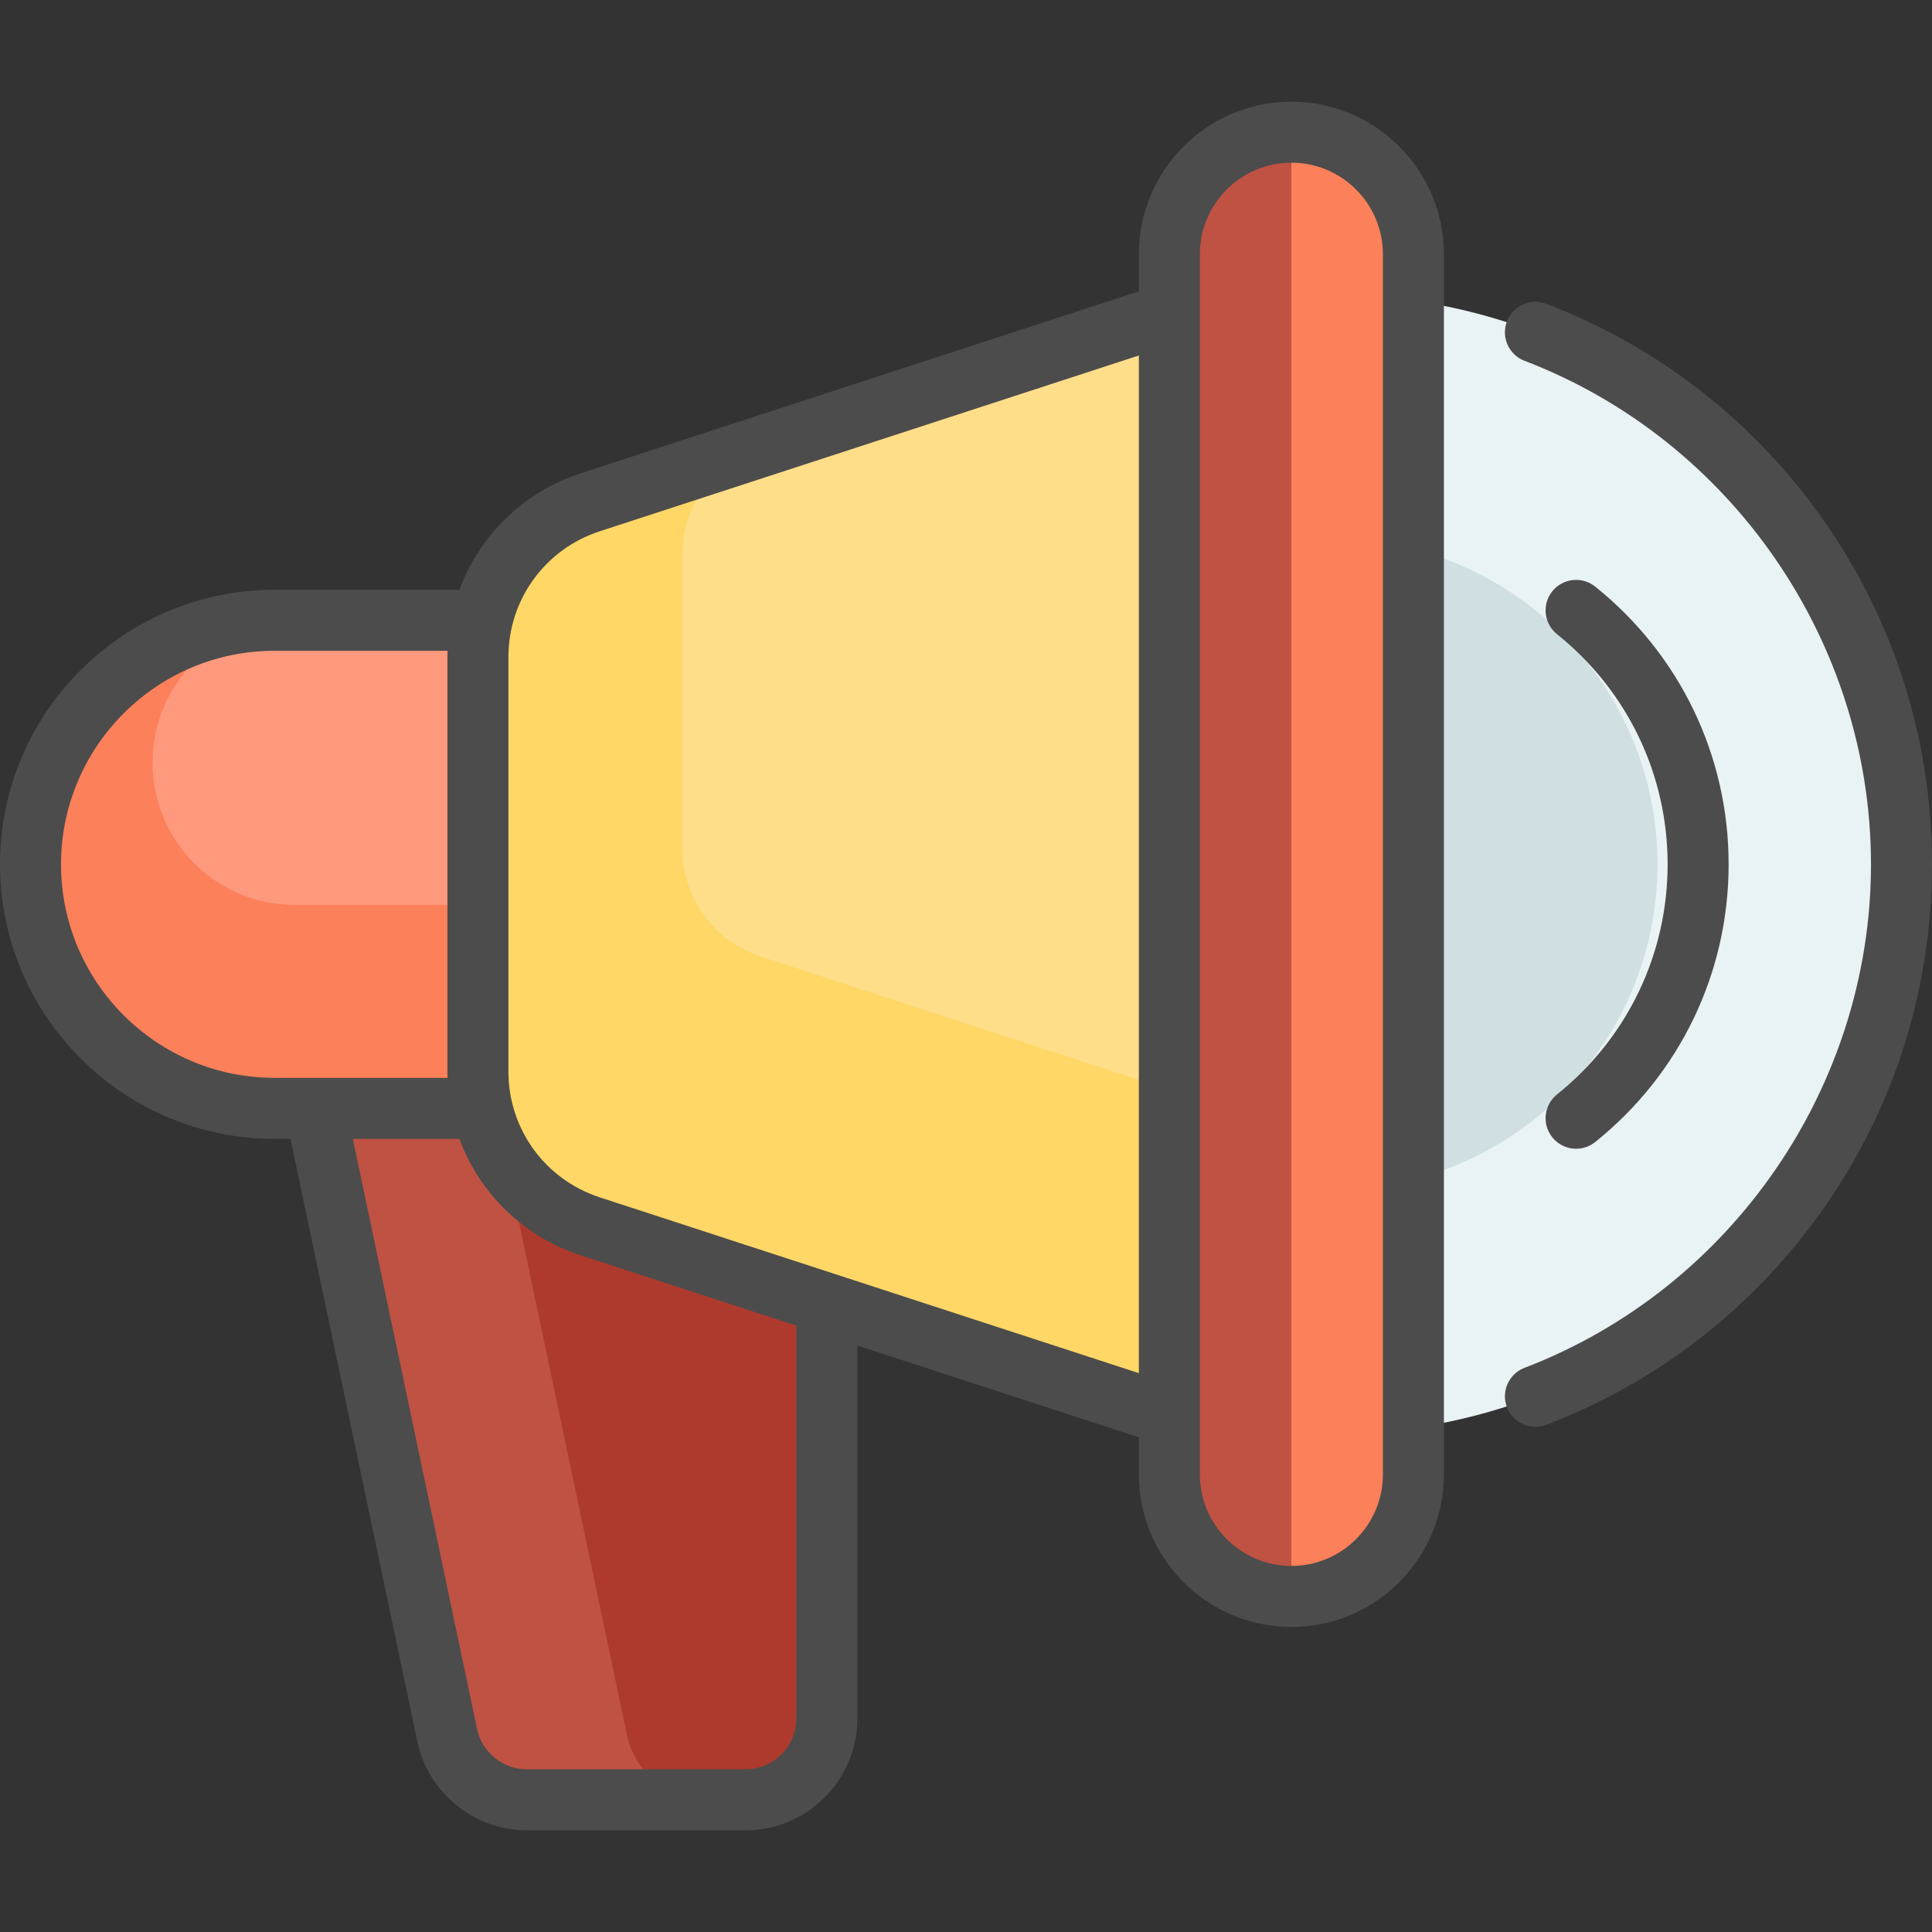
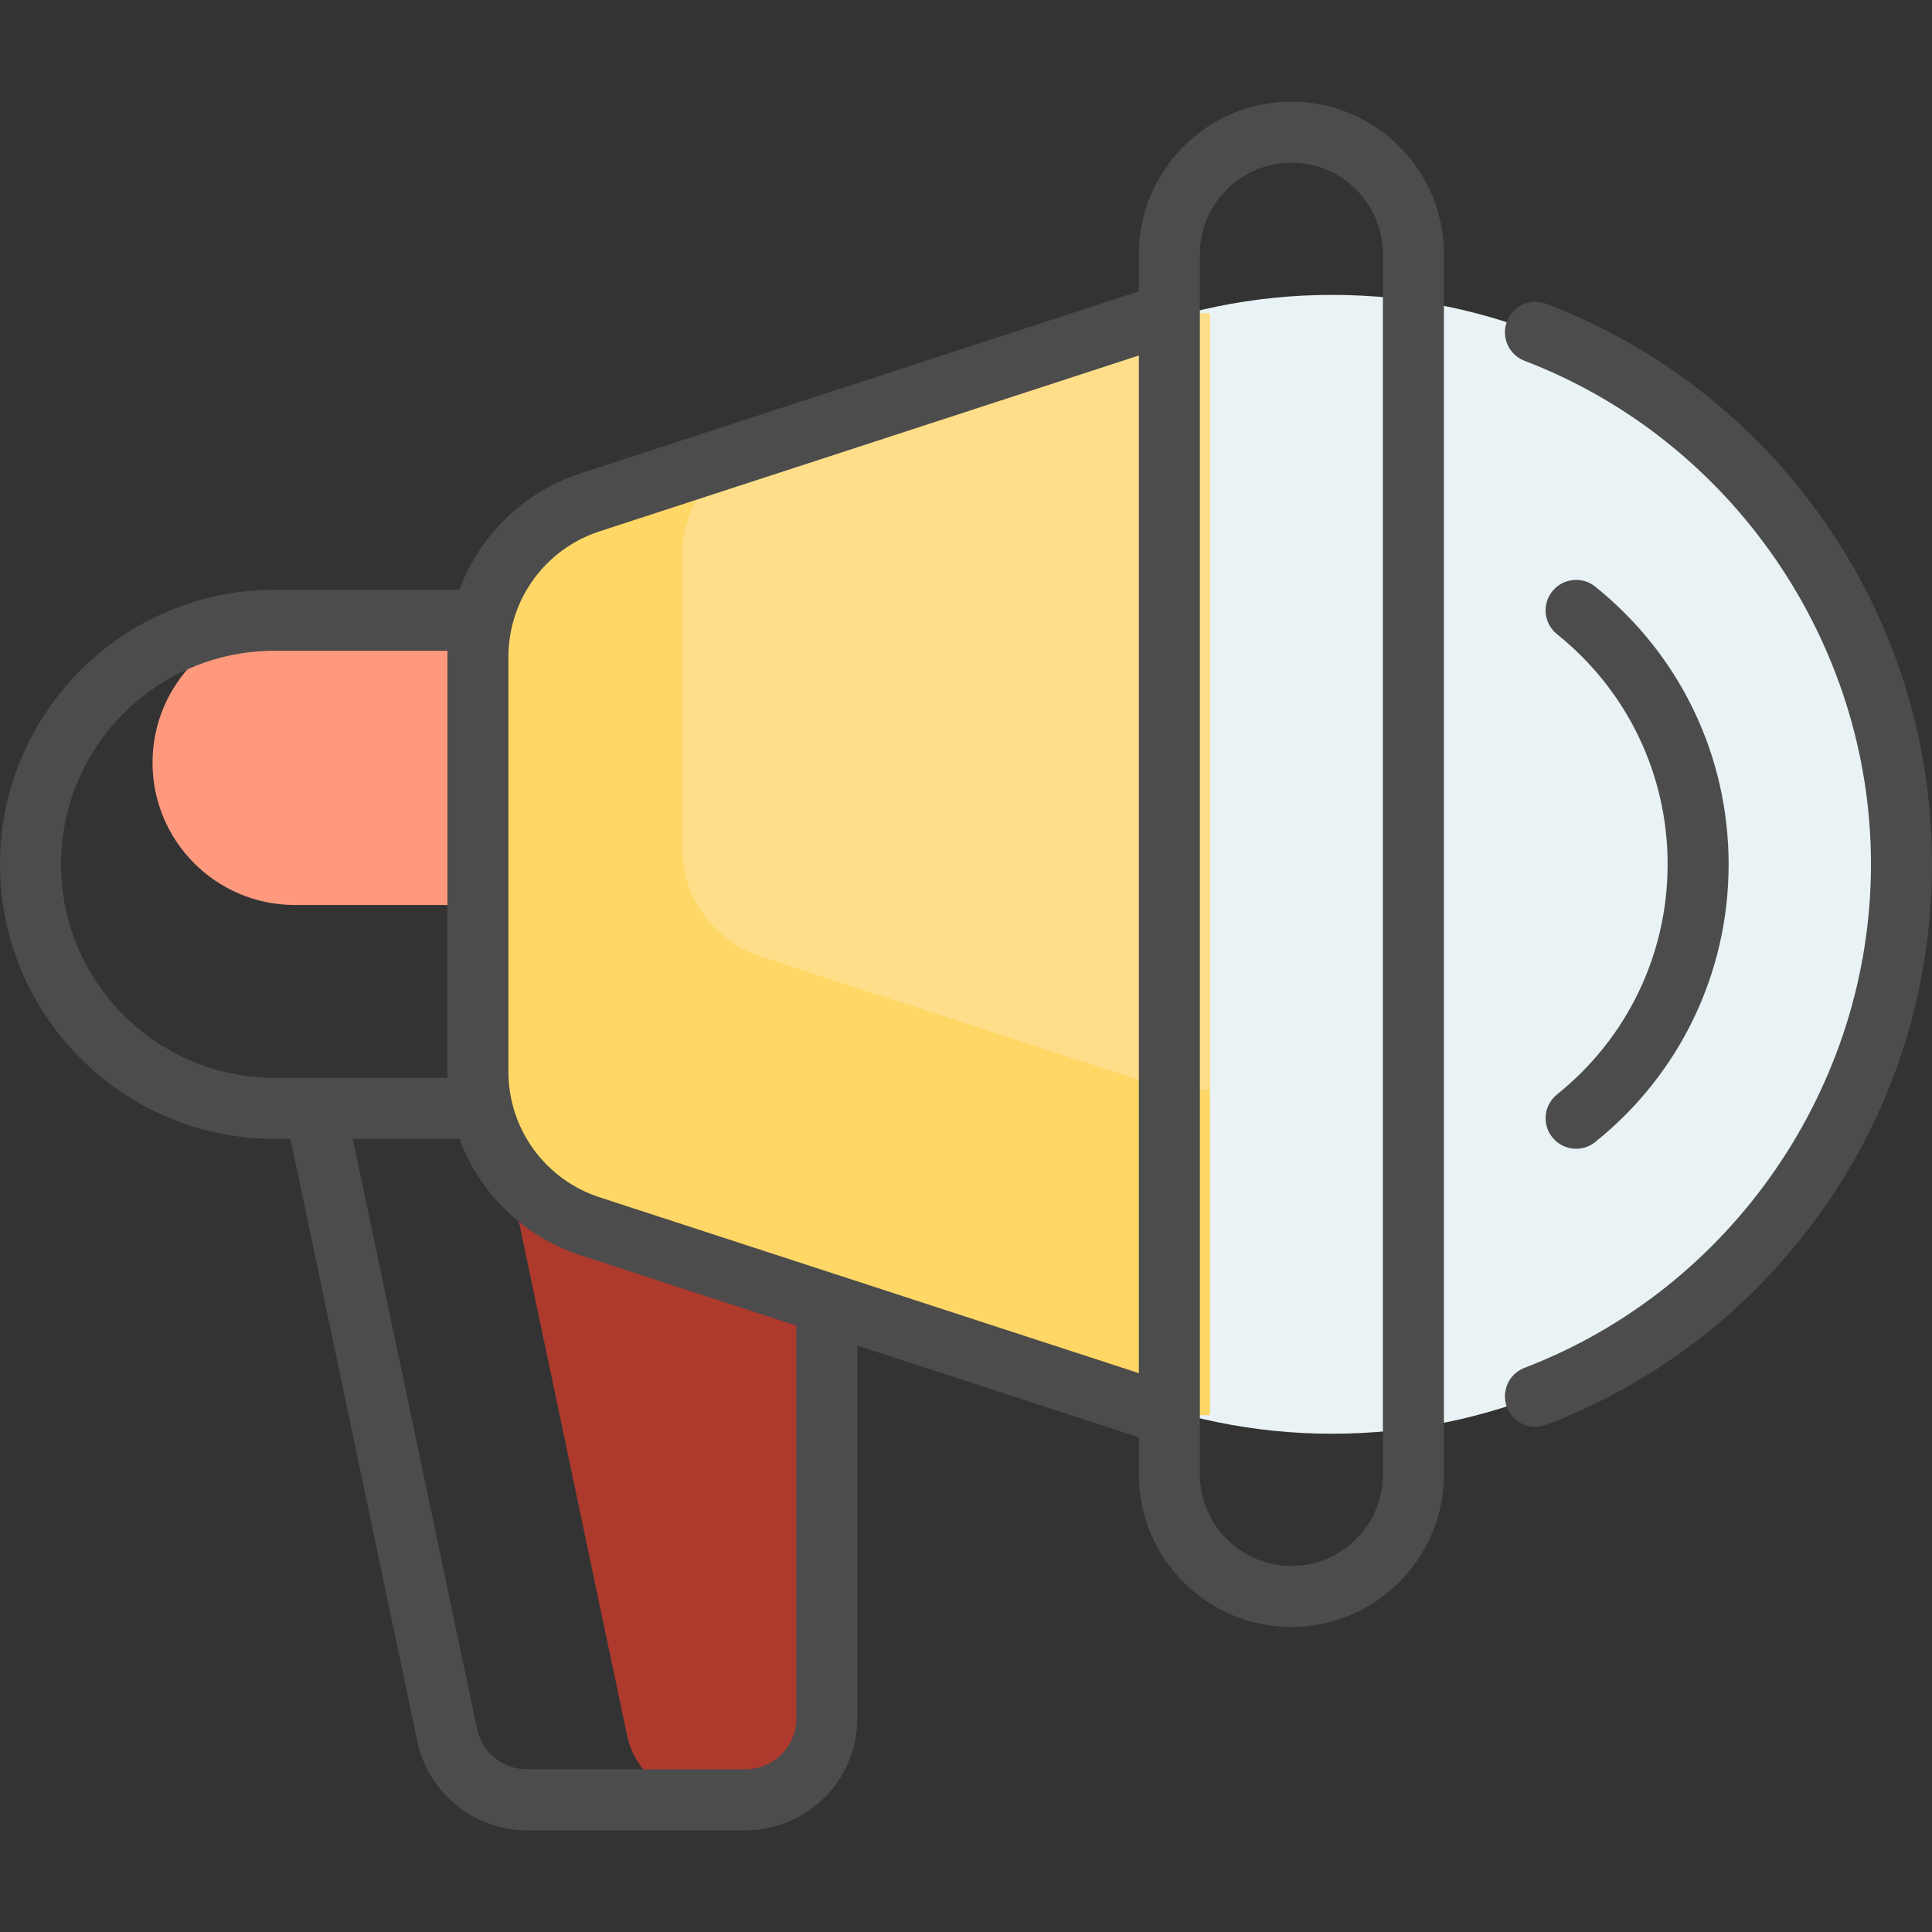
<svg xmlns="http://www.w3.org/2000/svg" height="800px" width="800px" version="1.1" id="Layer_1" viewBox="0 0 512 512" xml:space="preserve">
  <rect x="0" y="0" width="512" height="512" fill="#333333" stroke="none" />
  <path style="fill:#E9F2F4;" d="M503.916,229.053c0,83.343-67.562,150.905-150.905,150.905s-150.905-67.562-150.905-150.905  S269.668,78.147,353.01,78.147S503.916,145.71,503.916,229.053z" />
-   <path style="fill:#CFDFE2;" d="M439.242,229.053c0,47.625-38.607,86.232-86.232,86.232s-86.232-38.607-86.232-86.232  s38.607-86.232,86.232-86.232S439.242,181.428,439.242,229.053z" />
-   <path style="fill:#BF5243;" d="M191.326,476.968h-57.961c-10.195,0-18.996-7.141-21.095-17.117L72.758,272.168h140.126V455.41  C212.884,467.317,203.233,476.968,191.326,476.968z" />
  <path style="fill:#AD3A2D;" d="M191.326,476.968h-4.066c-10.195,0-18.996-7.141-21.095-17.117l-39.512-187.683h86.232V455.41  C212.884,467.317,203.233,476.968,191.326,476.968z" />
-   <path style="fill:#FC8059;" d="M148.211,293.726H72.758c-35.718,0-64.674-28.955-64.674-64.674l0,0  c0-35.718,28.955-64.674,64.674-64.674h75.453V293.726z" />
  <path style="fill:#FF997D;" d="M148.211,239.832H78.147c-20.836,0-37.726-16.891-37.726-37.726l0,0  c0-20.836,16.891-37.726,37.726-37.726h70.063V239.832z" />
  <path style="fill:#FED766;" d="M320.674,83.068v291.969h-10.779l-153.493-50.052c-17.742-5.785-29.749-22.33-29.749-40.991V174.111  c0-18.662,12.007-35.206,29.749-40.991l153.493-50.052H320.674z" />
  <path style="fill:#FFDE8A;" d="M320.674,83.068v205.738h-10.779l-108.16-35.27c-12.503-4.077-20.963-15.734-20.963-28.885v-77.428  c0-13.15,8.46-24.808,20.963-28.884l108.16-35.27H320.674z" />
-   <path style="fill:#FC8059;" d="M309.895,390.737V67.368c0-17.86,14.477-32.337,32.337-32.337l0,0  c17.86,0,32.337,14.477,32.337,32.337v323.368c0,17.86-14.477,32.337-32.337,32.337l0,0  C324.372,423.074,309.895,408.596,309.895,390.737z" />
-   <path style="fill:#BF5243;" d="M342.232,423.074c-17.86,0-32.337-14.477-32.337-32.337V67.368c0-17.859,14.477-32.337,32.337-32.337  V423.074z" />
  <path style="fill:#4C4C4C;" d="M512,229.053c0,32.826-9.923,64.337-28.698,91.127c-18.346,26.18-43.765,46.03-73.508,57.409  c-0.951,0.363-1.926,0.536-2.888,0.536c-3.253,0-6.32-1.978-7.552-5.198c-1.594-4.17,0.493-8.844,4.662-10.439  c54.918-21.006,91.815-74.63,91.815-133.435s-36.897-112.429-91.815-133.435c-4.169-1.594-6.257-6.268-4.662-10.439  c1.595-4.171,6.271-6.256,10.439-4.662c29.745,11.378,55.163,31.229,73.508,57.409C502.077,164.715,512,196.226,512,229.053z   M382.653,67.368v323.368c0,22.289-18.132,40.421-40.421,40.421s-40.421-18.132-40.421-40.421v-9.833l-74.602-24.326v98.832  c0,16.344-13.298,29.642-29.642,29.642h-57.959c-13.937,0-26.136-9.898-29.006-23.536L76.977,301.811h-4.219  C32.639,301.811,0,269.172,0,229.053s32.639-72.758,72.758-72.758h48.988c5.313-14.365,16.933-25.897,32.148-30.861l147.916-48.233  v-9.833c0-22.289,18.132-40.421,40.421-40.421S382.653,45.08,382.653,67.368z M83.708,285.642h34.886  c-0.018-0.548-0.026-1.098-0.026-1.648V174.111c0-0.551,0.009-1.101,0.026-1.648H72.758c-31.203,0-56.589,25.387-56.589,56.589  s25.387,56.589,56.589,56.589h10.623C83.49,285.64,83.599,285.64,83.708,285.642z M211.04,351.305l-57.146-18.634  c-15.216-4.963-26.835-16.496-32.148-30.861H93.5l32.921,156.376c1.305,6.199,6.85,10.698,13.185,10.698h57.959  c7.43,0,13.474-6.044,13.474-13.474V351.305H211.04z M301.811,94.207l-142.903,46.598c-14.457,4.716-24.171,18.1-24.171,33.306  v109.882c0,15.206,9.714,28.59,24.171,33.305l142.903,46.601V94.207z M366.484,67.368c0-13.372-10.88-24.253-24.253-24.253  s-24.253,10.88-24.253,24.253v15.515c0.003,0.125,0.003,0.249,0,0.374V374.85c0.003,0.124,0.003,0.248,0,0.374v15.513  c0,13.372,10.88,24.253,24.253,24.253s24.253-10.88,24.253-24.253V67.368z M412.627,290.039c-3.483,2.793-4.042,7.882-1.248,11.364  c1.596,1.992,3.943,3.027,6.311,3.027c1.774,0,3.561-0.581,5.053-1.777c22.473-18.023,35.362-44.85,35.362-73.6  s-12.889-55.576-35.364-73.599c-3.482-2.795-8.57-2.233-11.364,1.248c-2.794,3.483-2.234,8.571,1.248,11.364  c18.628,14.939,29.311,37.167,29.311,60.986S431.254,275.1,412.627,290.039z" />
</svg>